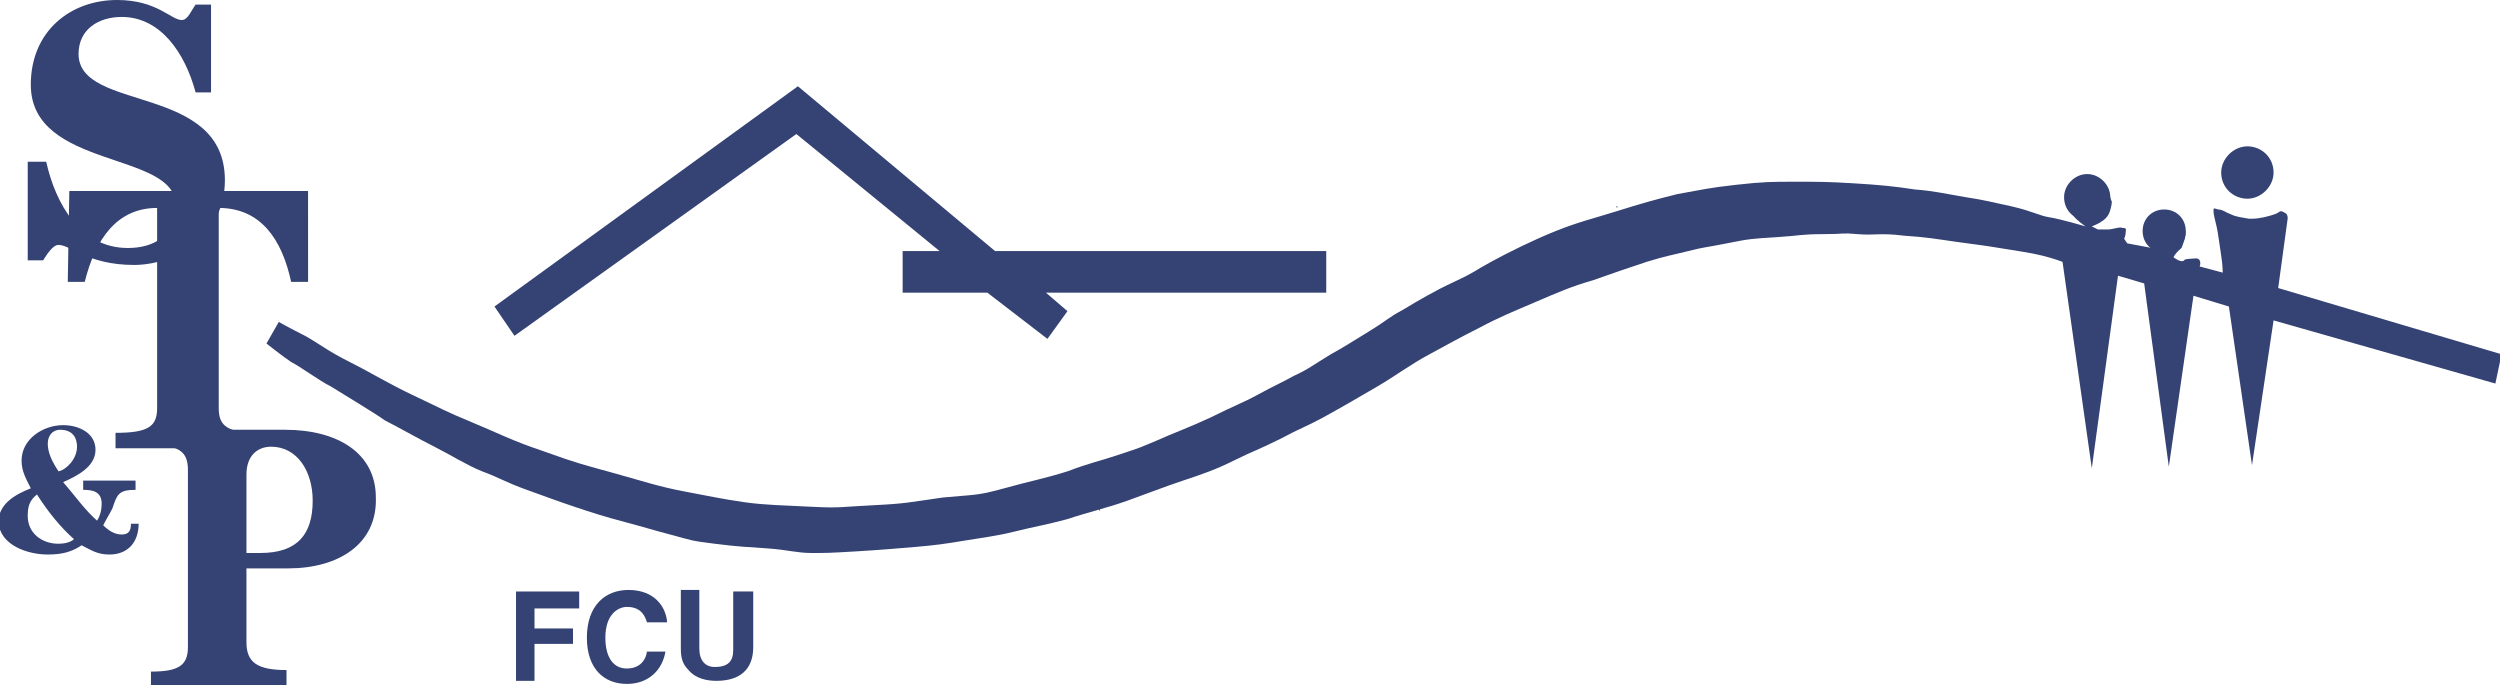
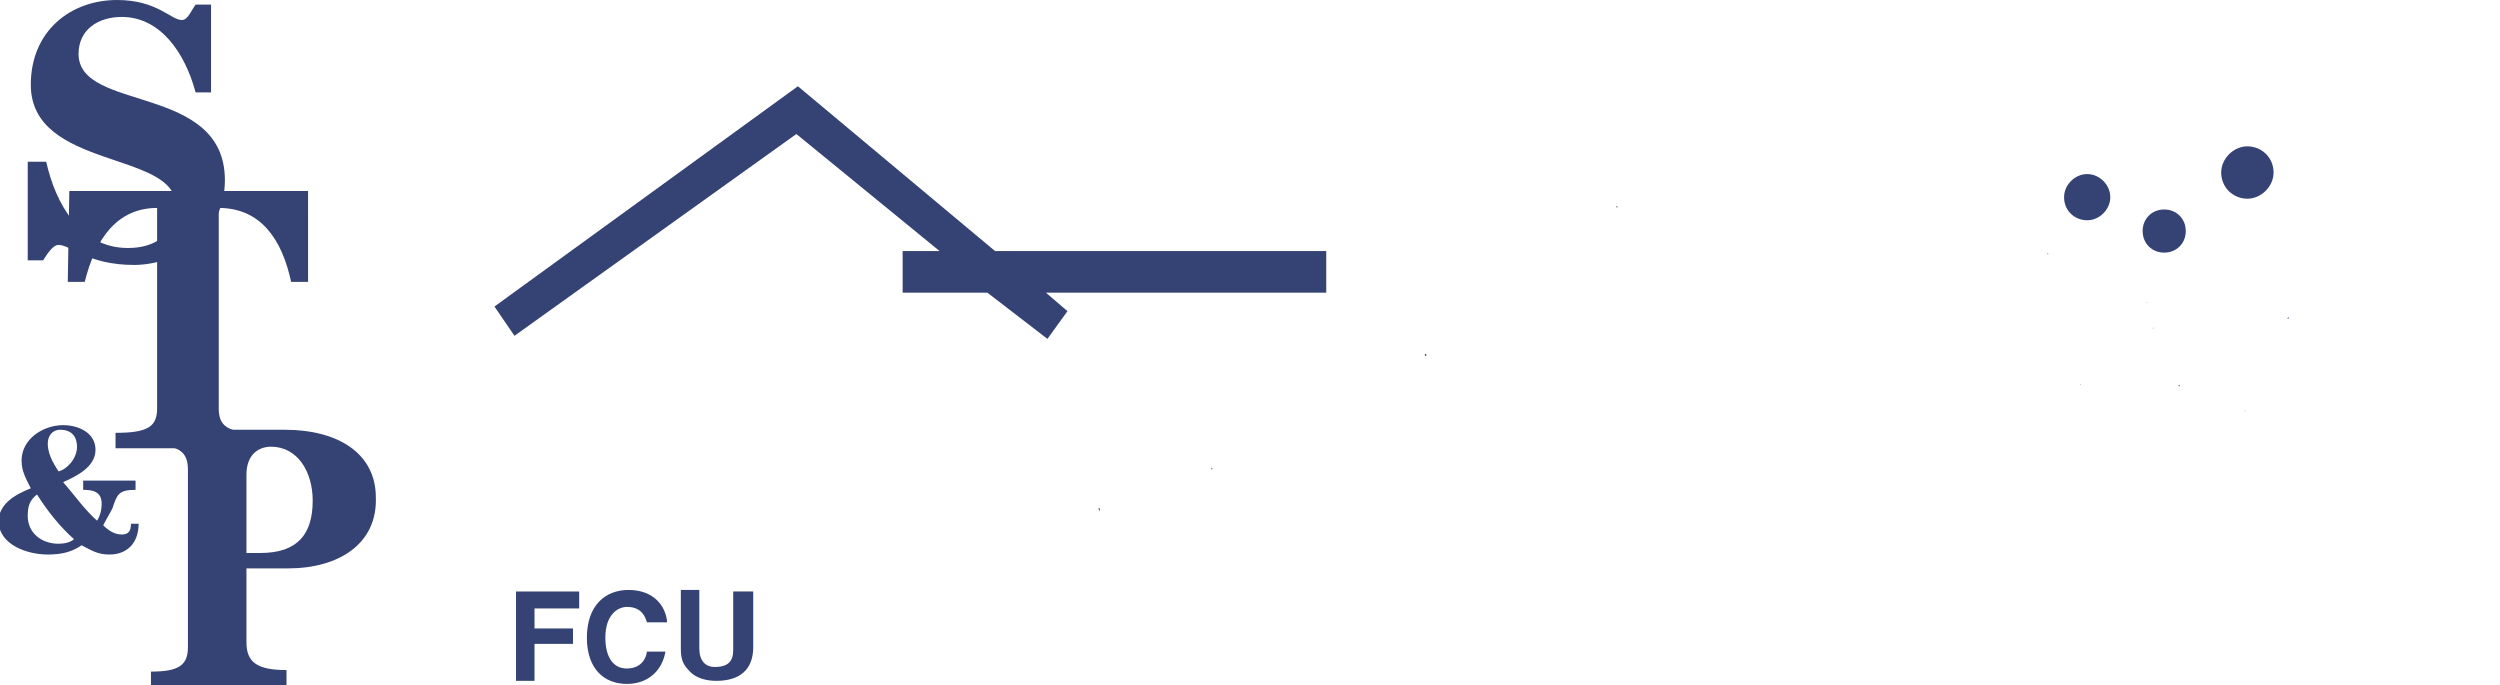
<svg xmlns="http://www.w3.org/2000/svg" version="1.1" id="Layer_1" x="0px" y="0px" viewBox="0 0 162.3 44.5" style="enable-background:new 0 0 162.3 44.5;" xml:space="preserve">
  <style type="text/css">
	.st0{fill:#344274;}
	.st1{fill-rule:evenodd;clip-rule:evenodd;fill:#344274;}
</style>
  <g>
    <g>
      <g>
        <polygon class="st0" points="123.3,11.9 123.2,11.9 123.2,11.9    " />
        <polygon class="st0" points="109.9,12.3 109.9,12.3 109.9,12.2    " />
        <polygon class="st0" points="126.9,12.4 126.8,12.4 126.8,12.4    " />
        <path class="st0" d="M137,12.8C137,12.8,137,12.8,137,12.8L137,12.8L137,12.8z" />
-         <path class="st0" d="M57.6,13.3L57.6,13.3C57.6,13.3,57.6,13.2,57.6,13.3L57.6,13.3z" />
        <polygon class="st0" points="105,13.5 104.9,13.4 105,13.4    " />
        <path class="st0" d="M134.3,13.6L134.3,13.6L134.3,13.6z" />
        <polygon class="st0" points="134.6,14 134.6,14 134.6,14    " />
        <path class="st0" d="M139.7,14.5l-0.2,0.1h0C139.5,14.7,139.6,14.4,139.7,14.5z" />
        <path class="st0" d="M131.6,16.2L131.6,16.2C131.6,16.2,131.6,16.2,131.6,16.2L131.6,16.2z" />
        <path class="st0" d="M133,16.5h-0.1C132.9,16.5,132.9,16.4,133,16.5L133,16.5z" />
        <polygon class="st0" points="106.5,17.1 106.5,17 106.5,17    " />
        <path class="st0" d="M62.4,18.7L62.4,18.7L62.4,18.7z" />
        <polygon class="st0" points="73.6,18.7 73.5,18.7 73.6,18.7    " />
        <polygon class="st0" points="150,19.3 150,19.3 150.1,19.3    " />
        <path class="st0" d="M99.1,19.6L99.1,19.6L99.1,19.6z" />
        <path class="st0" d="M139.4,19.6C139.4,19.7,139.3,19.7,139.4,19.6L139.4,19.6L139.4,19.6z" />
        <path class="st0" d="M32.8,20.6L32.8,20.6C32.7,20.6,32.7,20.5,32.8,20.6L32.8,20.6z" />
        <path class="st0" d="M148.6,20.6c0,0,0,0.1-0.1,0.1C148.5,20.7,148.5,20.6,148.6,20.6z" />
        <path class="st0" d="M145.1,21.2L145.1,21.2L145.1,21.2C145.1,21.2,145.1,21.2,145.1,21.2z" />
-         <path class="st0" d="M139.8,21.3L139.8,21.3C139.7,21.4,139.8,21.2,139.8,21.3z" />
+         <path class="st0" d="M139.8,21.3C139.7,21.4,139.8,21.2,139.8,21.3z" />
        <path class="st0" d="M134.6,21.9L134.6,21.9C134.6,22,134.6,21.8,134.6,21.9z" />
-         <polygon class="st0" points="141.8,22.4 141.7,22.3 141.8,22.3    " />
        <path class="st0" d="M21.3,22.7L21.3,22.7L21.3,22.7z" />
        <path class="st0" d="M92.6,23.1c-0.1,0-0.1,0-0.1-0.1C92.6,22.9,92.6,23.1,92.6,23.1z" />
-         <polygon class="st0" points="160.3,24 160.3,23.9 160.3,23.9    " />
        <path class="st0" d="M135.1,25C135.1,25.1,135.1,25,135.1,25C135,25,135.1,24.9,135.1,25z" />
        <polygon class="st0" points="141.5,25.1 141.4,25 141.5,25    " />
        <path class="st0" d="M145.8,26.7L145.8,26.7C145.7,26.7,145.7,26.6,145.8,26.7L145.8,26.7z" />
        <polygon class="st0" points="141.1,27.3 141.1,27.3 141.2,27.3    " />
        <polygon class="st0" points="85.4,27.3 85.4,27.3 85.4,27.3    " />
        <polygon class="st0" points="78.7,30.5 78.6,30.4 78.7,30.4    " />
        <polygon class="st0" points="71.4,33.2 71.3,33 71.4,33    " />
        <path class="st0" d="M52.2,35.9L52.2,35.9L52.2,35.9z" />
        <polygon class="st0" points="32.1,19.9 33.4,21.8 51.7,8.7 61,16.3 58.6,16.3 58.6,19 64.1,19 68,22 69.3,20.2 67.9,19 86.1,19      86.1,16.3 64.6,16.3 51.8,5.6    " />
-         <path class="st0" d="M17.3,22.3c0,0,1,0.8,1.6,1.2c0.6,0.3,1.8,1.2,2.6,1.6c0.8,0.5,2.8,1.7,3.5,2.2c0.8,0.4,2.2,1.2,3.2,1.7     c1,0.5,2.1,1.2,3.1,1.6c1.1,0.4,1.5,0.7,2.9,1.2c1.4,0.5,1.9,0.7,3.1,1.1c1.2,0.4,1.8,0.6,3.3,1c1.5,0.4,1.4,0.4,2.9,0.8     c1.5,0.4,1.3,0.4,2.9,0.6c1.6,0.2,2,0.2,3.4,0.3c1.4,0.1,1.9,0.3,2.9,0.3c1,0,1.1,0,2.8-0.1c1.7-0.1,2.8-0.2,4-0.3     c1.2-0.1,1.9-0.2,3.1-0.4c1.2-0.2,2.1-0.3,3.3-0.6c1.2-0.3,1.9-0.4,3.4-0.8c1.5-0.5,2.5-0.7,3.9-1.2c1.4-0.5,2.4-0.9,3.6-1.3     c1.2-0.4,2.1-0.7,3.3-1.3c1.2-0.6,1.6-0.7,3-1.4c1.3-0.7,1.7-0.8,2.8-1.4c1.1-0.6,2.3-1.3,3.5-2c1.2-0.7,2.1-1.4,3.4-2.1     c1.3-0.7,2-1.1,3.2-1.7c1.3-0.7,2.3-1.1,3.7-1.7c1.4-0.6,2.3-1,3.7-1.4c1.4-0.5,2.3-0.8,3.5-1.2c1.3-0.4,1.5-0.4,2.7-0.7     c1.2-0.3,1-0.2,2.5-0.5c1.5-0.3,1.6-0.3,3.2-0.4c1.6-0.1,1.6-0.2,3.1-0.2c1.4,0,1.1-0.1,2.2,0c1.1,0.1,1.4-0.1,3,0.1     c1.5,0.1,2,0.2,3.4,0.4c1.4,0.2,1.6,0.2,2.8,0.4c1.2,0.2,2,0.3,2.8,0.5c0.8,0.2,1.3,0.4,1.3,0.4l1.9,13.4l1.7-12.5l1.7,0.5     l1.6,11.9l1.6-11.1l2.3,0.7l1.5,10.3l1.4-9.4l14.4,4.1l0.4-1.9l-14.5-4.3l0.6-4.4c0,0,0.1-0.4-0.2-0.5c-0.3-0.2-0.3,0-0.6,0.1     c-0.3,0.1-0.3,0.1-0.7,0.2c-0.5,0.1-0.6,0.1-1,0.1c-0.5-0.1-0.8-0.1-1.2-0.3c-0.3-0.1-0.5-0.3-0.8-0.3c-0.3-0.1-0.3-0.1-0.3,0.1     c0,0.2,0.1,0.6,0.2,1c0.1,0.4,0.2,1.3,0.3,1.9c0.1,0.6,0.1,1.1,0.1,1.1l-1.5-0.4c0,0,0.1-0.2,0-0.4c-0.1-0.2-0.4-0.1-0.6-0.1     c0.1,0-0.4,0-0.4,0.1c-0.2,0.2-0.7-0.2-0.7-0.2s0.1-0.2,0.3-0.4c0.2-0.2,0.2-0.1,0.3-0.4c0.1-0.3,0.3-0.7,0.1-1.1     c-0.2-0.4-0.3-0.5-0.5-0.5c-0.3-0.1-0.5-0.2-0.8-0.2c-0.4,0.1-0.7,0-0.8,0.3c-0.2,0.3-0.3,0.4-0.3,0.6c0,0.3-0.1,0.5,0.1,0.7     c0.2,0.2,0.2,0.4,0.2,0.4l-1.6-0.3l-0.2-0.3c0,0,0.1-0.2,0.1-0.4c0-0.2,0.1-0.3-0.2-0.3c-0.2-0.1-0.6,0.1-1,0.1     c-0.4,0-0.6,0-0.6,0l-0.4-0.2c0,0,0.5-0.2,0.6-0.3c0.2-0.1,0.4-0.3,0.5-0.5c0.1-0.2,0.2-0.6,0.2-0.8c-0.1-0.2-0.1-0.4-0.2-0.5     c-0.2-0.2-0.2-0.3-0.5-0.4c-0.3-0.2-0.5-0.2-0.7-0.2c-0.3,0-0.4,0.1-0.6,0.2c-0.2,0.1-0.3,0.1-0.5,0.3c-0.2,0.3-0.3,0.5-0.3,0.7     c0.1,0.3,0.1,0.5,0.3,0.8c0.2,0.3,0.8,0.7,0.8,0.7s-1.7-0.5-2.4-0.6c-0.6-0.1-1.1-0.4-2.4-0.7c-1.4-0.3-1.7-0.4-3-0.6     c-1.2-0.2-2-0.4-3.3-0.5c-1.3-0.2-2.3-0.3-4-0.4c-1.6-0.1-2.3-0.1-3.8-0.1c-1.5,0-2,0-3.8,0.2c-1.8,0.2-2.1,0.3-3.8,0.6     c-1.6,0.4-2.3,0.6-3.9,1.1c-1.6,0.5-2.5,0.7-4,1.3c-1.5,0.6-3.1,1.4-4.2,2c-1.1,0.6-1.1,0.7-2.4,1.3c-1.3,0.6-2.3,1.2-3.3,1.8     c-1.1,0.6-0.9,0.6-2.2,1.4c-1.3,0.8-1.6,1-2.5,1.5c-1,0.6-1.5,1-2.4,1.4c-0.9,0.5-1.2,0.6-2.3,1.2c-1.1,0.6-1.5,0.7-3.1,1.5     c-1.5,0.7-2.4,1-3.5,1.5c-1.2,0.5-0.9,0.4-2.4,0.9c-1.5,0.5-1.8,0.5-3.4,1.1c-1.6,0.5-2.3,0.6-4.1,1.1c-1.8,0.5-1.9,0.4-4,0.6     c-2.1,0.3-2.4,0.4-4.5,0.5c-2.1,0.1-2.1,0.2-4,0.1c-1.9-0.1-3-0.1-4.4-0.3c-1.4-0.2-2.3-0.4-3.9-0.7c-1.6-0.3-2.8-0.7-4.6-1.2     c-1.8-0.5-2.3-0.6-4.5-1.4c-2.1-0.7-3-1.2-4.7-1.9c-1.7-0.7-2-0.9-3.7-1.7c-1.7-0.8-2.8-1.5-4.2-2.2c-1.4-0.7-2-1.2-2.9-1.7     c-1-0.5-1.7-0.9-1.7-0.9L17.3,22.3z" />
        <path class="st0" d="M135.5,14.3c0.8,0,1.5-0.7,1.5-1.5c0-0.8-0.7-1.5-1.5-1.5c-0.8,0-1.5,0.7-1.5,1.5     C134,13.7,134.7,14.3,135.5,14.3z" />
        <path class="st0" d="M140.5,16.4c0.8,0,1.4-0.6,1.4-1.4c0-0.8-0.6-1.4-1.4-1.4c-0.8,0-1.4,0.6-1.4,1.4     C139.1,15.8,139.7,16.4,140.5,16.4z" />
        <path class="st0" d="M145.9,12.9c0.9,0,1.7-0.8,1.7-1.7c0-1-0.8-1.7-1.7-1.7c-0.9,0-1.7,0.8-1.7,1.7     C144.2,12.2,145,12.9,145.9,12.9z" />
      </g>
      <g>
        <path class="st1" d="M1.8,16.9h1c0.2-0.3,0.6-1,1-1c0.8,0,1.9,1.3,4.9,1.3c2.7,0,5.9-1.9,5.9-5.5c0-6.3-9.5-4.4-9.5-8.2     c0-1.6,1.3-2.4,2.8-2.4c2.5,0,4.1,2.3,4.8,4.9h1V0.3h-1c-0.3,0.4-0.5,1-0.9,1C11.1,1.3,10.2,0,7.6,0c-3,0-5.6,2-5.6,5.5     c0,5.5,9.4,4.3,9.4,7.8c0,2-1.4,2.8-3.1,2.8c-3.1,0-4.7-2.9-5.3-5.6H1.8V16.9z" />
        <path class="st1" d="M4.5,12.4l-0.1,5.9h1.1c0.7-2.8,2.1-4.8,4.7-4.8v13c0,1.2-0.6,1.6-2.7,1.6v1h9.4v-1c-2.1,0-2.7-0.4-2.7-1.6     v-13c2.7,0,4.1,2,4.7,4.8h1.1L20,12.4H4.5z" />
        <g>
          <path class="st1" d="M5.4,31.2v0.6c0.6,0,1.2,0.1,1.2,0.9c0,0.4-0.1,0.8-0.3,1.1c-0.8-0.7-1.5-1.7-2.2-2.5      c0.9-0.4,2.1-1,2.1-2.1c0-1.1-1.1-1.6-2.1-1.6c-1.3,0-2.7,0.9-2.7,2.3c0,0.7,0.3,1.2,0.6,1.8c-1,0.4-2.1,1-2.1,2.2      C0,35.4,1.8,36,3.1,36c1,0,1.6-0.2,2.2-0.6C5.9,35.7,6.3,36,7.1,36C8.3,36,9,35.2,9,34H8.5c0,0.4-0.1,0.7-0.6,0.7      c-0.5,0-0.9-0.3-1.2-0.6c0.2-0.4,0.4-0.7,0.6-1.1c0.3-0.9,0.4-1.2,1.5-1.2v-0.6H5.4z M3.8,35.3c-1.1,0-2-0.7-2-1.8      c0-0.6,0.1-1,0.6-1.4c0.7,1.1,1.5,2.1,2.4,2.9C4.6,35.2,4.2,35.3,3.8,35.3z M5,29c0,0.8-0.7,1.5-1.2,1.6      c-0.4-0.6-0.7-1.2-0.7-1.8c0-0.5,0.3-0.9,0.8-0.9C4.7,27.9,5,28.4,5,29z" />
          <path class="st1" d="M18.6,44.5v-1c-1.9,0-2.6-0.5-2.6-1.8v-4.8h2.7c3.3,0,5.8-1.6,5.7-4.6c0-2.9-2.5-4.4-5.9-4.4H9.8v1      c1.8,0,2.4,0.4,2.4,1.6V42c0,1.2-0.6,1.6-2.4,1.6v1H18.6z M16,30.8c0-1.2,0.7-1.8,1.6-1.8c1.7,0,2.7,1.6,2.7,3.5      c0,2.2-1,3.4-3.4,3.4H16V30.8z" />
        </g>
      </g>
    </g>
    <g>
      <polygon class="st1" points="34.7,41.8 37.2,41.8 37.2,40.8 34.7,40.8 34.7,39.5 37.6,39.5 37.6,38.4 33.5,38.4 33.5,44.2     34.7,44.2   " />
      <path class="st1" d="M43.3,40.3c-0.1-0.9-0.8-2-2.5-2c-1.5,0-2.7,1-2.7,3.1c0,2,1.1,3,2.6,3c1.4,0,2.3-0.9,2.5-2.1h-1.2    c-0.1,0.7-0.6,1.1-1.3,1.1c-1,0-1.4-0.9-1.4-2c0-1.6,0.9-2,1.4-2c1,0,1.2,0.7,1.3,1H43.3z" />
      <path class="st1" d="M48.8,38.4h-1.2v3.8c0,0.7-0.3,1.1-1.2,1.1c-0.6,0-1-0.4-1-1.2v-3.8h-1.2v3.8c0,0.6,0.1,1,0.5,1.4    c0.5,0.6,1.3,0.7,1.8,0.7c1.5,0,2.4-0.7,2.4-2.2V38.4z" />
    </g>
  </g>
</svg>